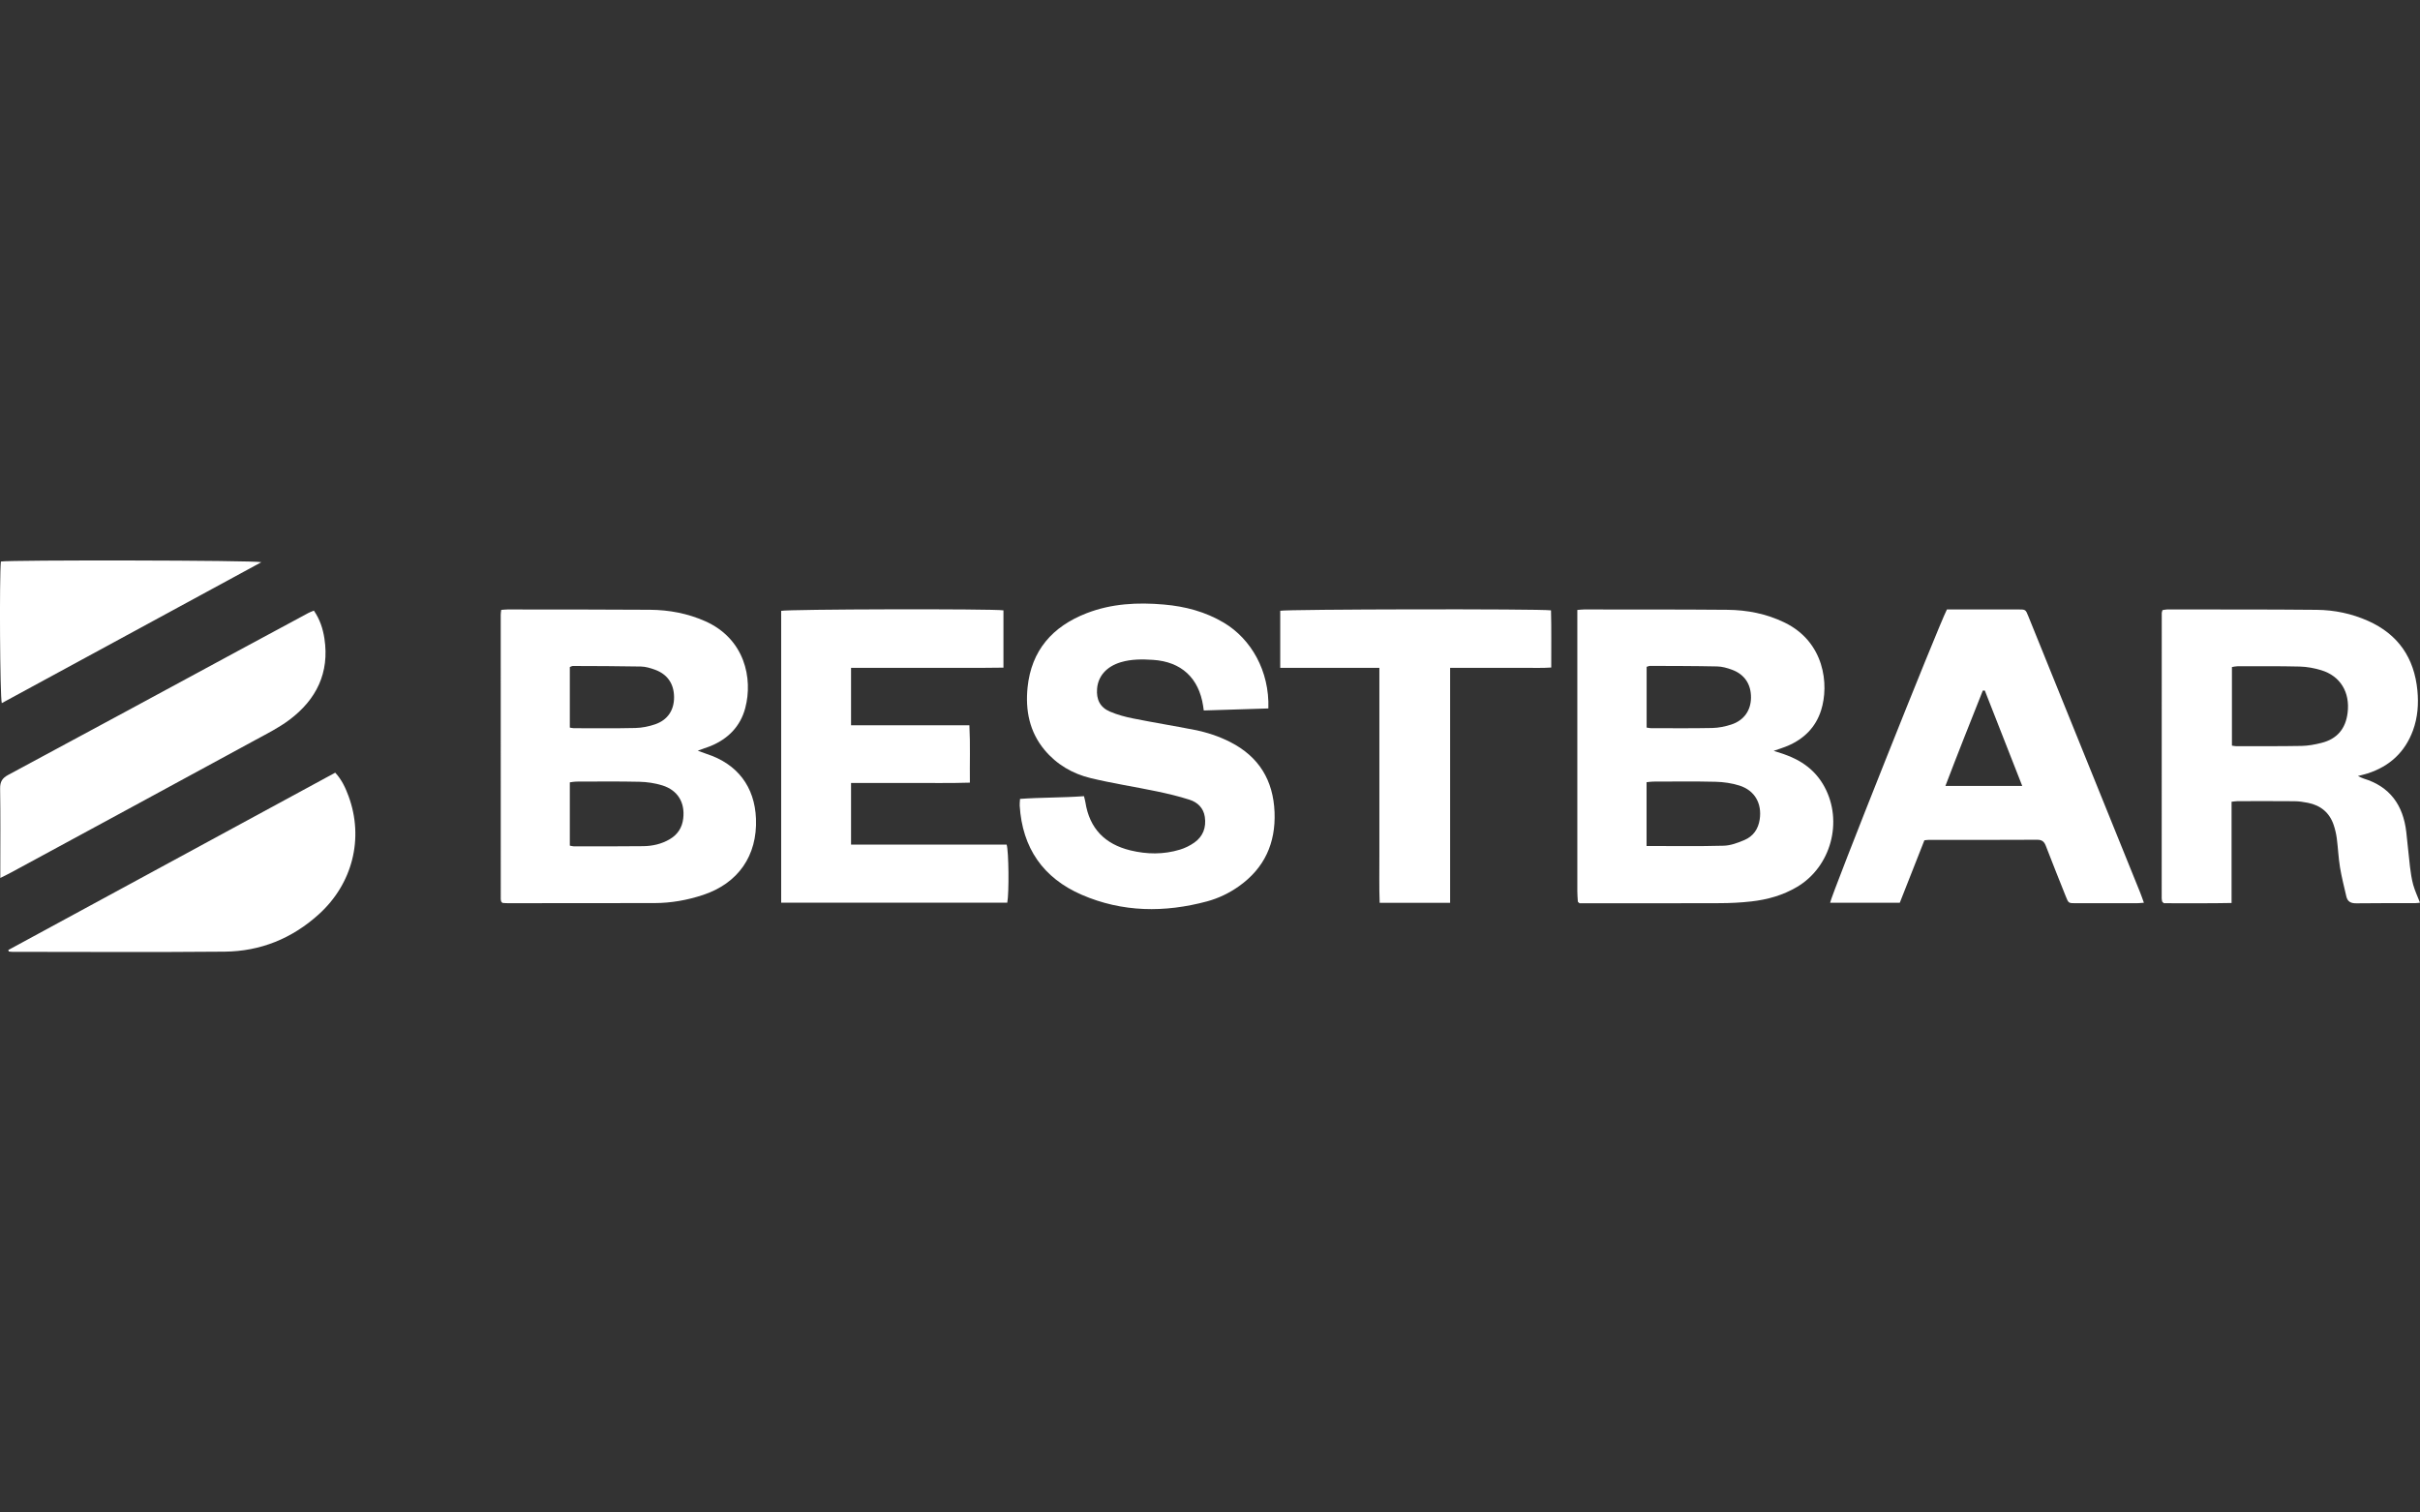
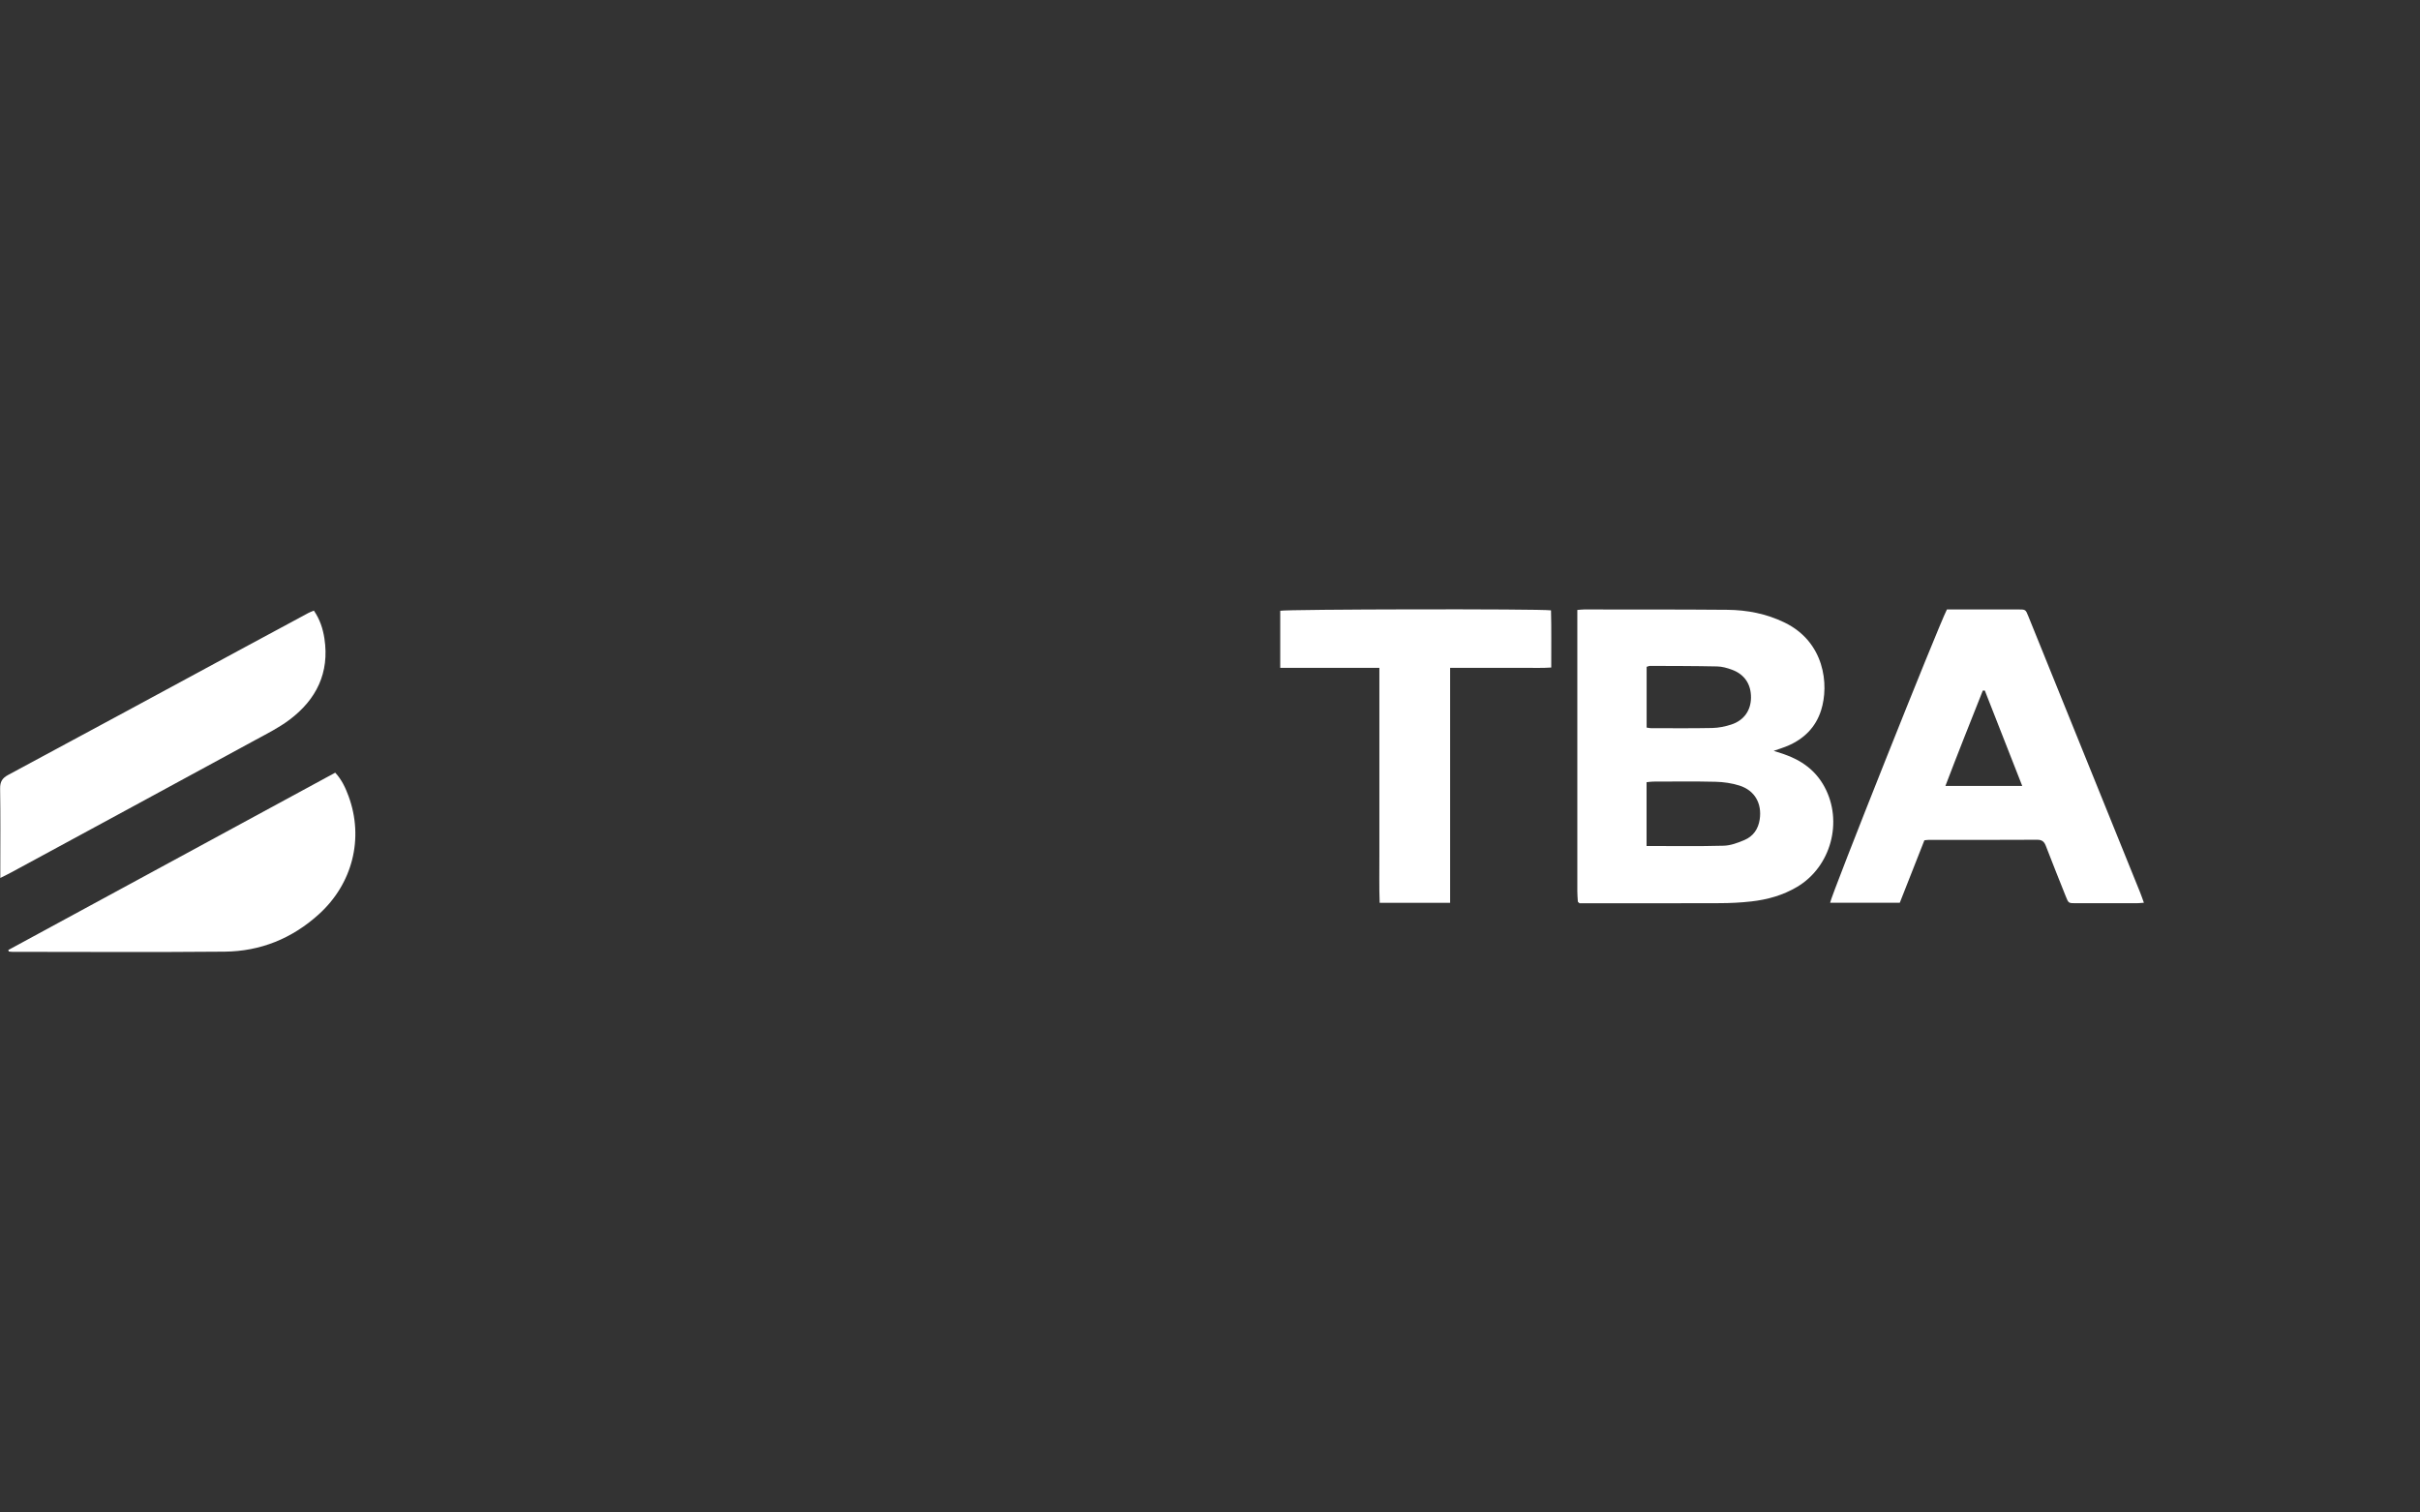
<svg xmlns="http://www.w3.org/2000/svg" id="Layer_1" viewBox="0 0 800 500">
  <rect x="0" y="0" width="800" height="500" fill="#333333" stroke="none" />
  <defs>
    <style>      .cls-1 {        fill: #fff;      }    </style>
  </defs>
-   <path class="cls-1" d="M165.68,201.62c.84-.06,1.45-.14,2.06-.14,15.72.02,31.43-.02,47.15.1,6.29.05,12.4,1.19,18.22,3.77,13.1,5.81,15.85,18.94,13.25,28.73-1.61,6.08-5.7,10.19-11.5,12.57-.66.27-1.34.48-2.02.72-.55.2-1.09.4-2.18.8,1.33.49,2.13.8,2.93,1.06,10.17,3.3,15.91,10.83,16.32,21.43.47,12.22-5.89,21.35-17.52,25.2-5.21,1.72-10.55,2.67-16.03,2.68-16.16.04-32.33.04-48.49.04-.62,0-1.23-.06-1.74-.09-.17-.14-.25-.2-.3-.26-.06-.06-.12-.13-.14-.21-.06-.26-.15-.52-.15-.78-.01-31.34-.02-62.69-.01-94.03,0-.44.08-.87.16-1.59ZM188.36,279.55c.6.11.94.23,1.28.23,7.67,0,15.33.05,23-.05,3.04-.04,6.02-.7,8.71-2.27,2.64-1.54,4.16-3.83,4.51-6.88.62-5.27-1.78-9.33-6.9-10.94-2.43-.76-5.06-1.14-7.6-1.2-6.95-.16-13.91-.07-20.86-.06-.68,0-1.35.15-2.13.25v20.92ZM188.36,240.53c.65.1,1,.2,1.34.2,6.79,0,13.58.09,20.36-.07,2.19-.05,4.46-.51,6.54-1.23,4.16-1.44,6.27-4.72,6.23-9.02-.04-4.35-2.17-7.5-6.29-9.01-1.49-.54-3.1-1.03-4.66-1.06-7.5-.15-15-.15-22.49-.18-.32,0-.64.21-1.02.35v20.03Z" />
  <path class="cls-1" d="M521.44,201.64c.98-.08,1.59-.16,2.19-.16,15.8.02,31.6-.03,47.4.11,6.56.06,12.92,1.3,18.91,4.21,13.21,6.41,14.78,20.51,12.07,29.03-1.78,5.6-5.64,9.42-11.01,11.72-1.3.56-2.67.96-4.66,1.67,1.48.48,2.44.77,3.38,1.09,5.77,1.99,10.46,5.32,13.42,10.81,6.2,11.47,2.13,26.41-9.03,33.05-4.68,2.79-9.83,4.23-15.18,4.83-3.45.39-6.94.56-10.41.57-14.55.06-29.1.03-43.65.03-.97,0-1.95,0-2.71,0-.27-.23-.35-.29-.41-.35-.06-.06-.14-.14-.15-.21-.07-1.15-.17-2.31-.17-3.46,0-30.88,0-61.75,0-92.93ZM544.33,279.67c8.72,0,17.09.14,25.45-.09,2.32-.06,4.71-.95,6.89-1.88,2.87-1.22,4.56-3.59,5.04-6.75.82-5.31-1.6-9.66-6.73-11.27-2.51-.79-5.23-1.18-7.87-1.24-6.86-.17-13.72-.07-20.59-.06-.69,0-1.37.12-2.2.2v21.09ZM544.33,240.52c.57.08.99.2,1.42.2,6.77,0,13.55.08,20.32-.06,2.1-.05,4.27-.49,6.28-1.15,4.17-1.37,6.44-4.65,6.49-8.84.05-4.44-2.1-7.73-6.28-9.27-1.57-.58-3.27-1.06-4.92-1.09-7.39-.16-14.79-.15-22.18-.18-.33,0-.66.18-1.12.32v20.06Z" />
-   <path class="cls-1" d="M737.71,265.04v33.47c-7.7.17-15.15.04-22.38.08-.28-.25-.35-.3-.41-.37-.06-.06-.15-.13-.16-.21-.06-.35-.15-.7-.15-1.06,0-31.44,0-62.88.02-94.32,0-.25.13-.5.24-.93.47-.07.97-.22,1.48-.22,16.52.01,33.05-.04,49.57.12,5.83.06,11.52,1.25,16.9,3.65,9.99,4.45,15.28,12.26,16.32,23,.43,4.47.11,8.92-1.46,13.21-2.65,7.2-7.72,11.86-14.96,14.21-.93.3-1.89.51-3.24.87.84.38,1.33.67,1.87.83,8.74,2.65,13.08,8.83,14.11,17.63.45,3.81.76,7.64,1.22,11.45.25,2.04.54,4.09,1.08,6.06.54,1.94,1.42,3.79,2.24,5.9-.56.06-1.14.16-1.71.16-6.43.01-12.86-.05-19.29.05-1.81.03-2.95-.51-3.35-2.27-.74-3.21-1.57-6.41-2.1-9.65-.52-3.16-.64-6.39-1.06-9.57-.2-1.49-.55-2.99-1.03-4.42-1.38-4.08-4.31-6.47-8.49-7.31-1.48-.3-3.01-.52-4.51-.53-6.25-.06-12.5-.03-18.76-.02-.52,0-1.05.1-1.98.19ZM737.84,246.49c.63.09.98.18,1.33.18,7.22,0,14.44.05,21.66-.08,2.2-.04,4.44-.46,6.58-1,5.15-1.28,8.01-4.65,8.66-9.95.84-6.77-2.38-12.17-8.74-14.09-2.28-.69-4.71-1.14-7.08-1.2-6.86-.17-13.72-.1-20.59-.1-.58,0-1.17.16-1.83.26v25.97Z" />
-   <path class="cls-1" d="M397.94,234.88c-.11-.81-.16-1.16-.21-1.51-1.42-9.26-7.22-14.62-16.56-15.23-3.57-.23-7.14-.27-10.63.77-4.7,1.4-7.53,4.56-7.87,8.76-.29,3.58.98,6.17,4.27,7.58,2.43,1.04,5.05,1.74,7.66,2.26,6.73,1.35,13.51,2.44,20.25,3.77,4.12.81,8.1,2.12,11.87,4.04,9.47,4.84,14.2,12.63,14.62,23.18.4,10.23-3.33,18.46-11.73,24.44-3.23,2.3-6.79,4.01-10.59,5.04-14.03,3.77-27.97,3.64-41.42-2.18-12.77-5.54-19.66-15.5-20.51-29.49-.04-.61.06-1.22.11-2.21,7.05-.51,14.06-.38,21.14-.9.2.85.38,1.43.47,2.02,1.36,8.67,6.45,13.85,14.87,15.9,5.48,1.33,10.97,1.4,16.39-.25,1.68-.51,3.34-1.33,4.77-2.34,2.87-2.04,3.95-4.99,3.45-8.46-.43-2.98-2.4-4.85-5.07-5.7-3.55-1.14-7.21-2.01-10.87-2.77-7.24-1.51-14.57-2.63-21.76-4.36-6.01-1.44-11.28-4.51-15.3-9.34-4.98-5.99-6.36-13.09-5.6-20.63,1.25-12.29,8.27-20.19,19.51-24.55,8.24-3.2,16.85-3.64,25.58-2.87,7.03.61,13.69,2.37,19.79,6,8.99,5.35,15.14,15.96,14.72,28.35-7.05.22-14.12.44-21.36.67Z" />
-   <path class="cls-1" d="M281.34,258.84v20.37h51.43c.71,2.11.83,16.14.21,19.21h-74.74v-96.48c1.97-.57,69.95-.73,73.48-.17v18.94c-8.39.13-16.76.04-25.12.06-8.37.02-16.74,0-25.26,0v19h39.12c.33,6.44.08,12.54.16,18.96-6.75.22-13.24.07-19.73.1-6.42.03-12.83,0-19.56,0Z" />
  <path class="cls-1" d="M643.6,201.47c3.11,0,6.14,0,9.17,0,4.82,0,9.65,0,14.47,0,2.37,0,2.38.02,3.28,2.24,7.84,19.36,15.68,38.72,23.51,58.08,4.49,11.09,8.98,22.17,13.46,33.26.42,1.05.78,2.12,1.24,3.38-1.03.07-1.72.16-2.42.16-6.7.01-13.4.01-20.1,0-2.39,0-2.41-.01-3.29-2.22-2.21-5.55-4.45-11.1-6.59-16.69-.55-1.45-1.27-2.08-2.91-2.07-11.97.07-23.94.04-35.91.05-.35,0-.71.06-1.35.13-2.67,6.78-5.38,13.65-8.13,20.64h-23.03c.18-2.04,35.62-91.1,38.61-96.95ZM656.15,228.28c-.22,0-.45,0-.67,0-4.15,10.45-8.32,20.89-12.37,31.54h25.4c-4.2-10.7-8.28-21.11-12.37-31.53Z" />
  <path class="cls-1" d="M479.38,298.46h-23.29c-.21-5.25-.07-10.4-.1-15.54-.03-5.18,0-10.36,0-15.54v-46.6h-32.77v-18.87c2.01-.52,85.72-.68,89.51-.14.17,6.14.05,12.33.08,18.9-2.96.21-5.69.09-8.41.11-2.77.02-5.54,0-8.31,0h-16.71c0,13.13,0,26.05,0,38.97s0,25.67,0,38.72Z" />
-   <path class="cls-1" d="M.1,290.25c0-1.33,0-2.19,0-3.05,0-8.84.08-17.68-.06-26.52-.03-2.27.69-3.45,2.71-4.53,26.1-14.01,52.15-28.12,78.21-42.21,6.99-3.78,13.98-7.54,20.98-11.3.53-.29,1.12-.48,1.82-.78,1.98,2.86,2.99,5.98,3.49,9.25,1.71,11.3-2.66,20.13-11.52,26.81-3.47,2.61-7.43,4.6-11.26,6.68-26.89,14.63-53.81,29.21-80.72,43.79-1.07.58-2.16,1.1-3.65,1.85Z" />
+   <path class="cls-1" d="M.1,290.25c0-1.33,0-2.19,0-3.05,0-8.84.08-17.68-.06-26.52-.03-2.27.69-3.45,2.71-4.53,26.1-14.01,52.15-28.12,78.21-42.21,6.99-3.78,13.98-7.54,20.98-11.3.53-.29,1.12-.48,1.82-.78,1.98,2.86,2.99,5.98,3.49,9.25,1.71,11.3-2.66,20.13-11.52,26.81-3.47,2.61-7.43,4.6-11.26,6.68-26.89,14.63-53.81,29.21-80.72,43.79-1.07.58-2.16,1.1-3.65,1.85" />
  <path class="cls-1" d="M2.74,314.06c35.99-19.53,71.99-39.05,108.08-58.63,2.18,2.35,3.39,5.03,4.4,7.75,5.14,13.96,1.33,28.98-9.83,39.07-8.83,8-19.28,12.24-31.13,12.35-23.38.21-46.77.07-70.15.06-.4,0-.81-.07-1.21-.11-.05-.17-.1-.33-.16-.5Z" />
-   <path class="cls-1" d="M.29,185.63c2.92-.55,83.65-.44,86.11.22-28.81,15.64-57.28,31.1-85.81,46.59-.61-2.17-.82-41.71-.3-46.81Z" />
</svg>